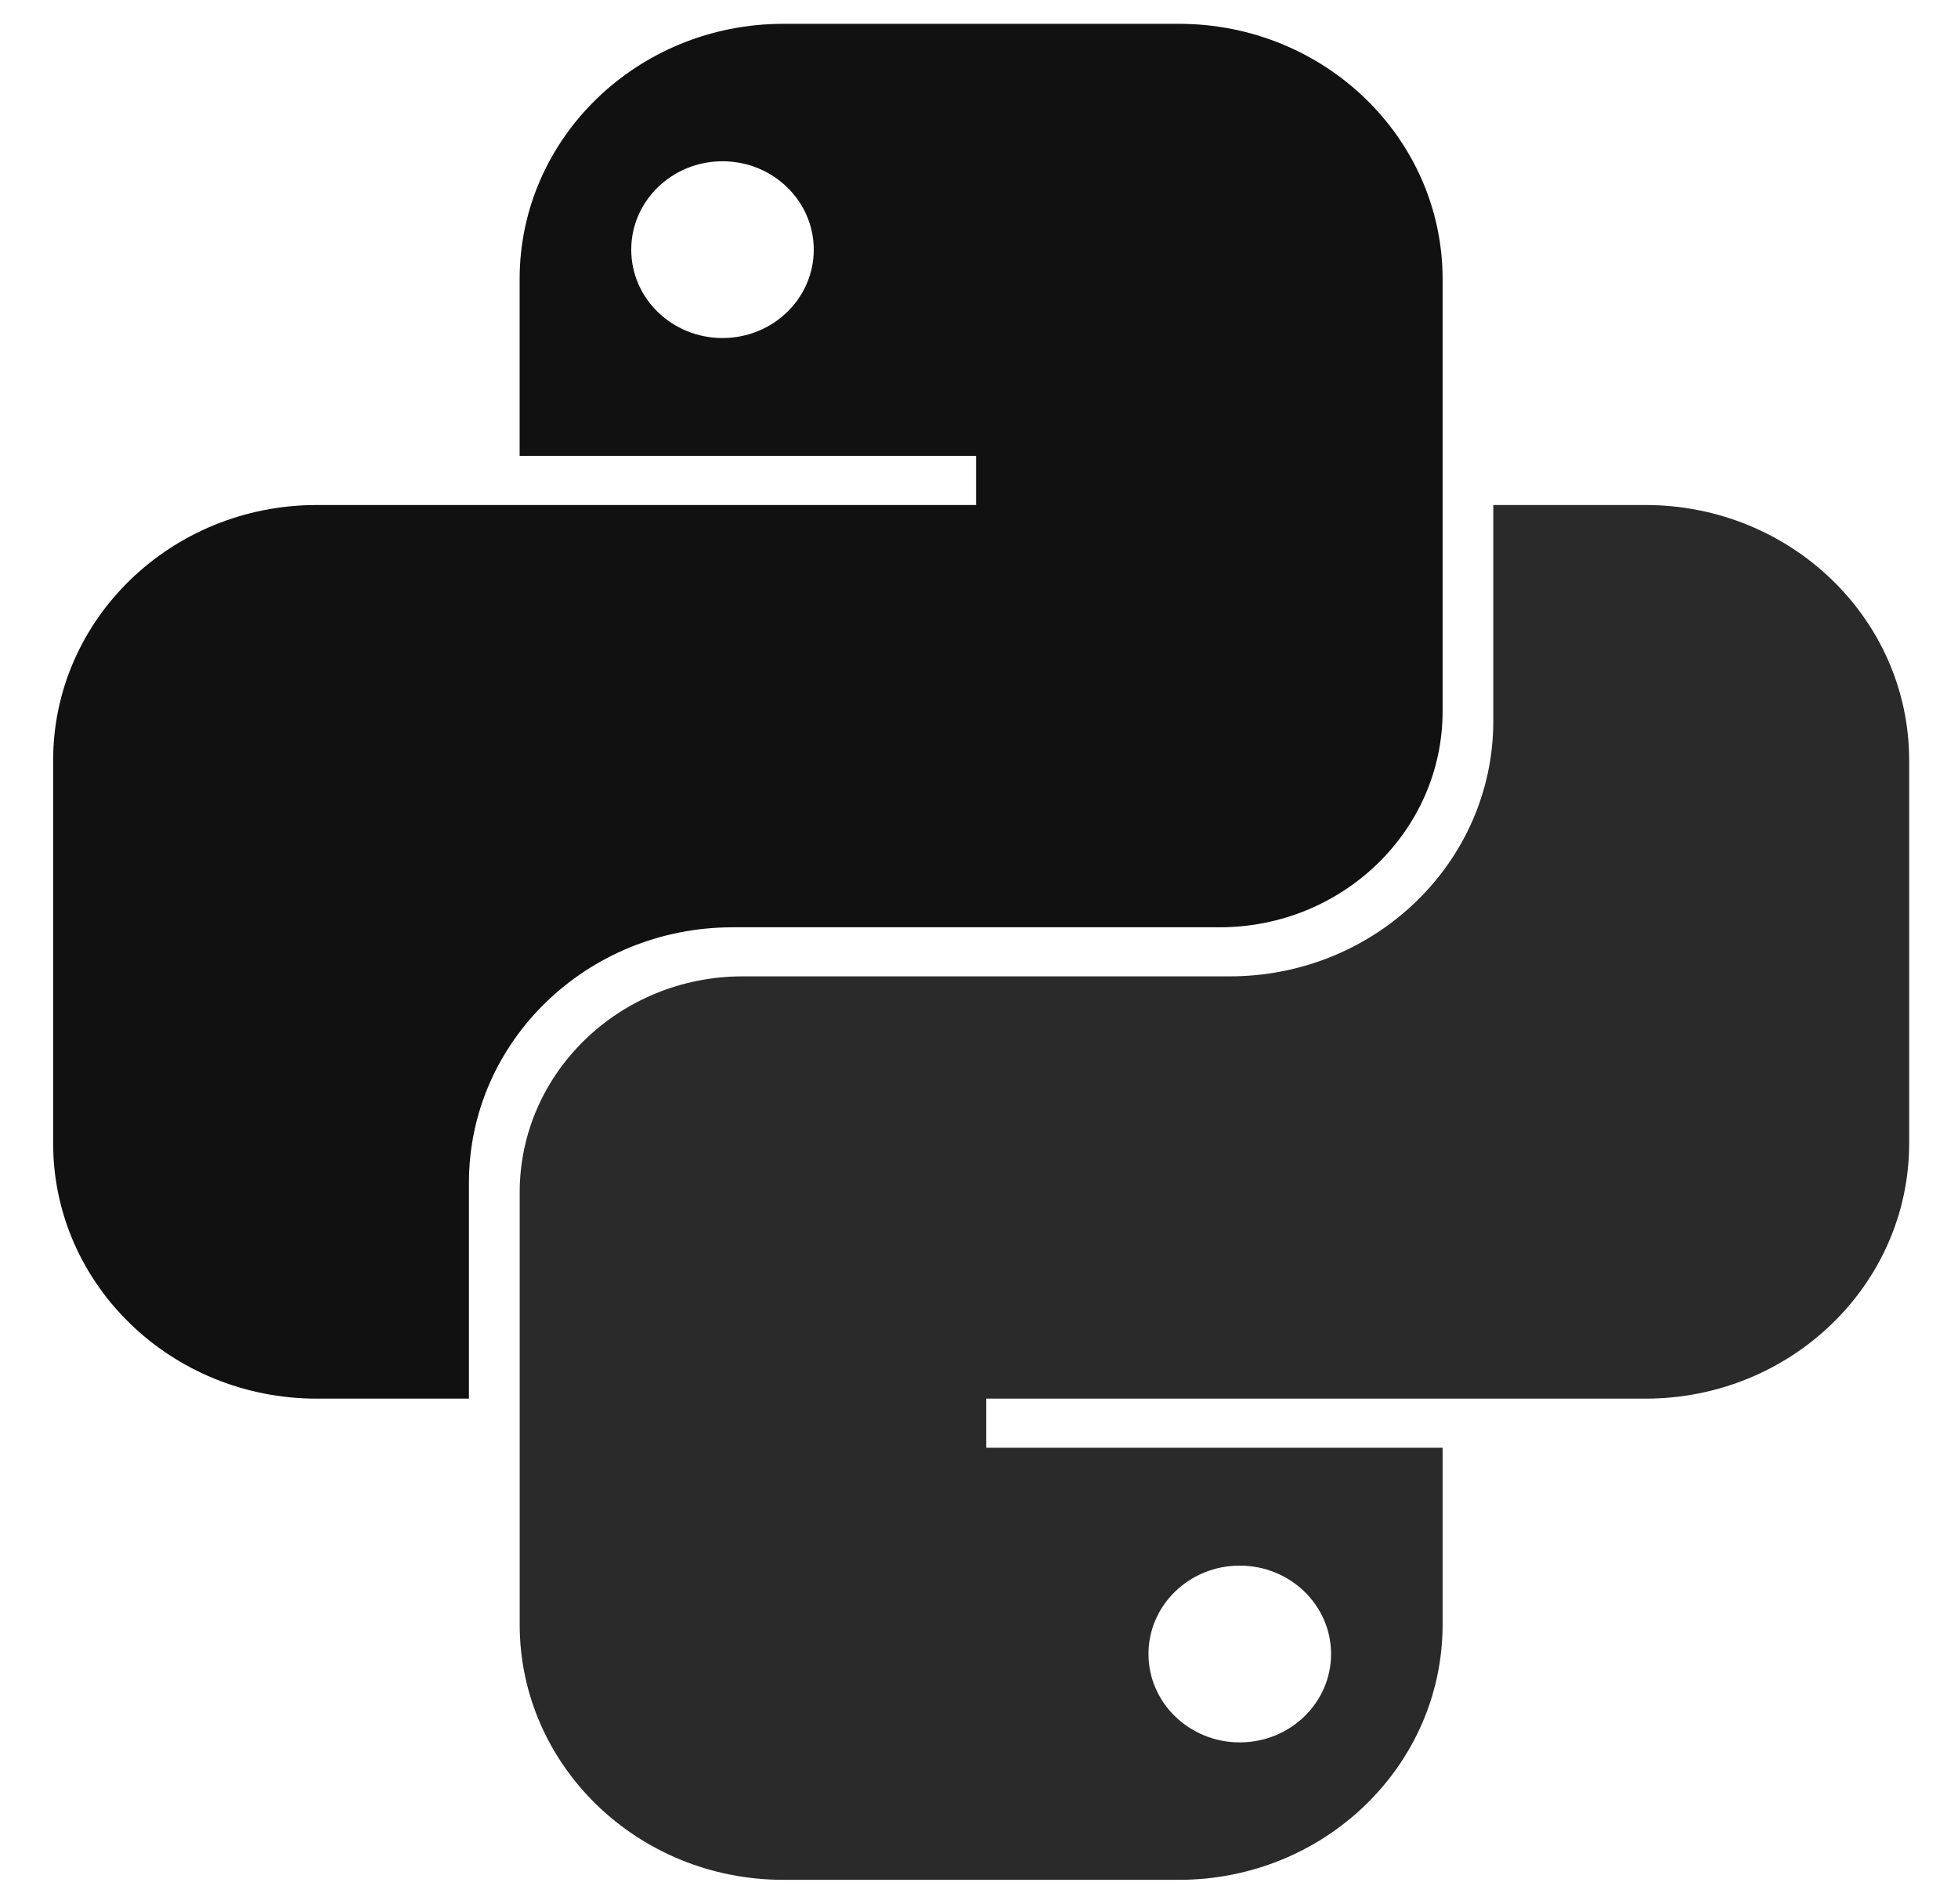
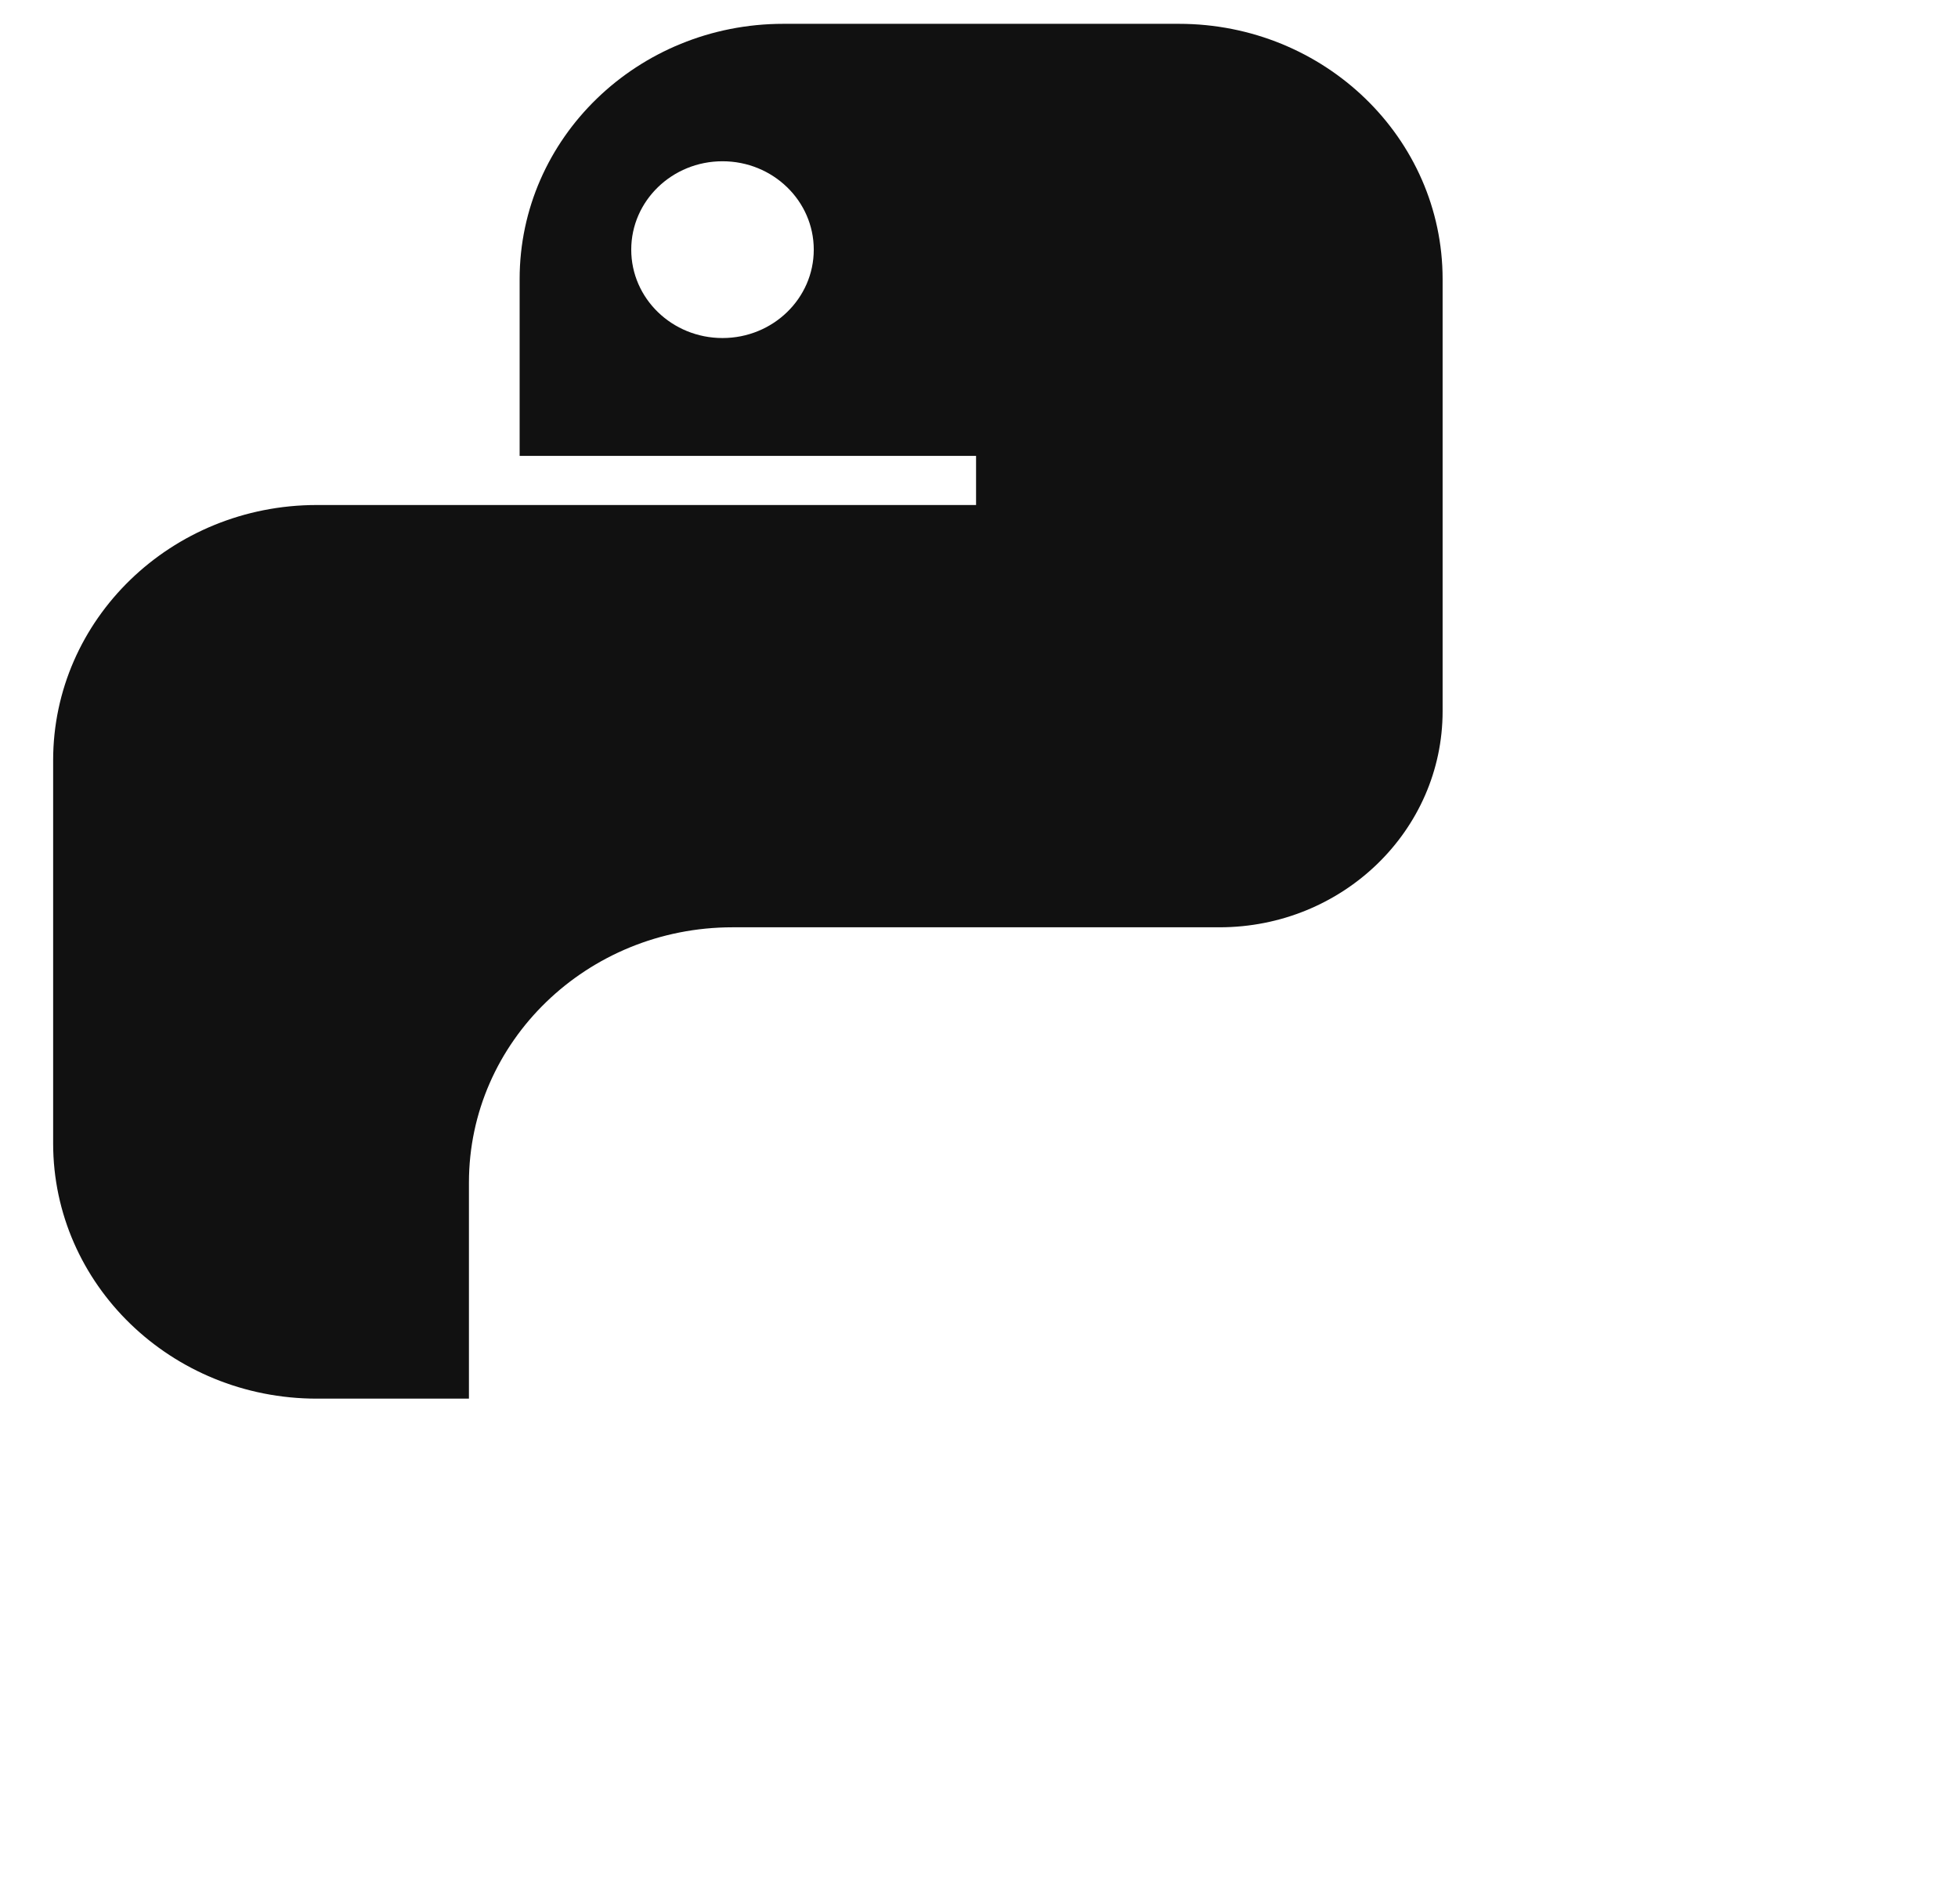
<svg xmlns="http://www.w3.org/2000/svg" width="36" height="35" viewBox="0 0 36 35" fill="none">
  <path fill-rule="evenodd" clip-rule="evenodd" d="M14.403 0.438C11.725 0.438 9.554 2.539 9.554 5.132V8.382H17.946V9.285H5.825C3.147 9.285 0.977 11.386 0.977 13.979V21.021C0.977 23.613 3.147 25.715 5.825 25.715H8.622V21.743C8.622 19.15 10.793 17.049 13.47 17.049H22.421C24.687 17.049 26.524 15.27 26.524 13.076V5.132C26.524 2.539 24.353 0.438 21.675 0.438H14.403ZM13.284 6.215C14.211 6.215 14.962 5.488 14.962 4.59C14.962 3.693 14.211 2.965 13.284 2.965C12.357 2.965 11.606 3.693 11.606 4.59C11.606 5.488 12.357 6.215 13.284 6.215Z" fill="#111111" />
-   <path fill-rule="evenodd" clip-rule="evenodd" d="M21.675 34.562C24.353 34.562 26.524 32.461 26.524 29.868V26.618H18.133V25.715H30.253C32.931 25.715 35.102 23.613 35.102 21.021V13.979C35.102 11.386 32.931 9.285 30.253 9.285H27.456V13.257C27.456 15.85 25.286 17.951 22.608 17.951H13.657C11.391 17.951 9.555 19.73 9.555 21.924V29.868C9.555 32.461 11.725 34.562 14.403 34.562H21.675ZM22.794 28.785C21.867 28.785 21.116 29.512 21.116 30.41C21.116 31.307 21.867 32.035 22.794 32.035C23.721 32.035 24.473 31.307 24.473 30.41C24.473 29.512 23.721 28.785 22.794 28.785Z" fill="#2A2A2A" />
</svg>